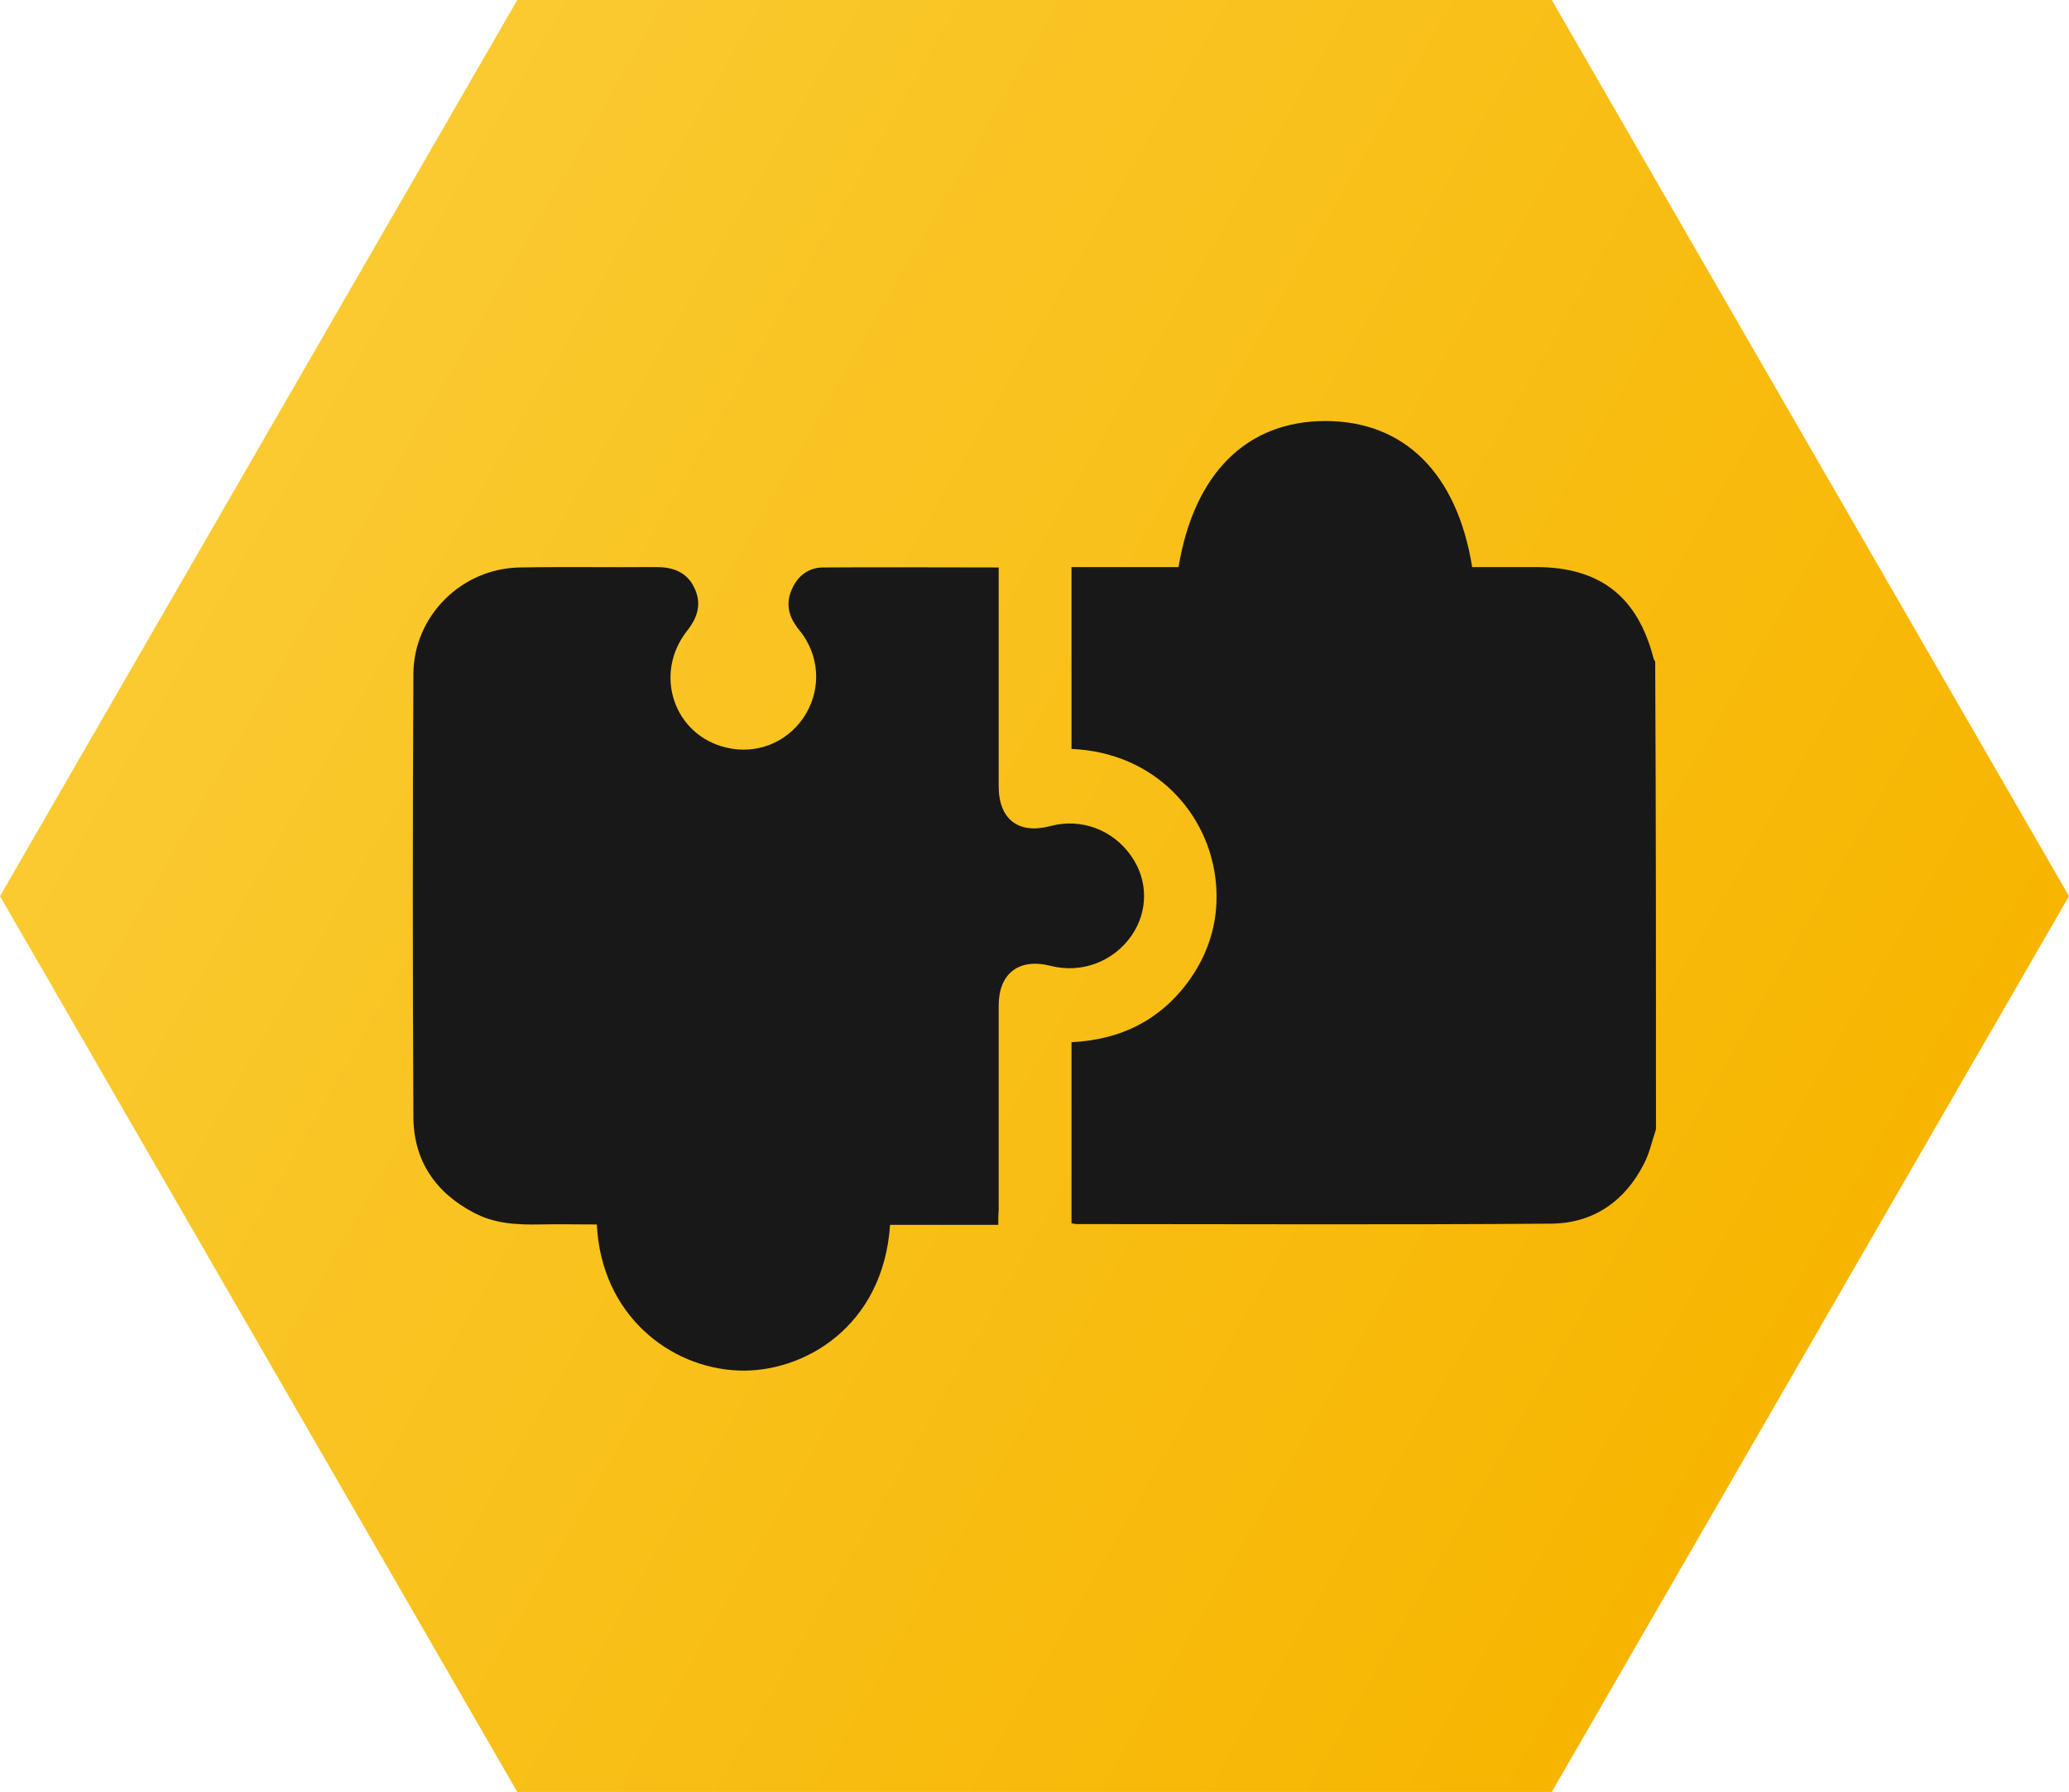
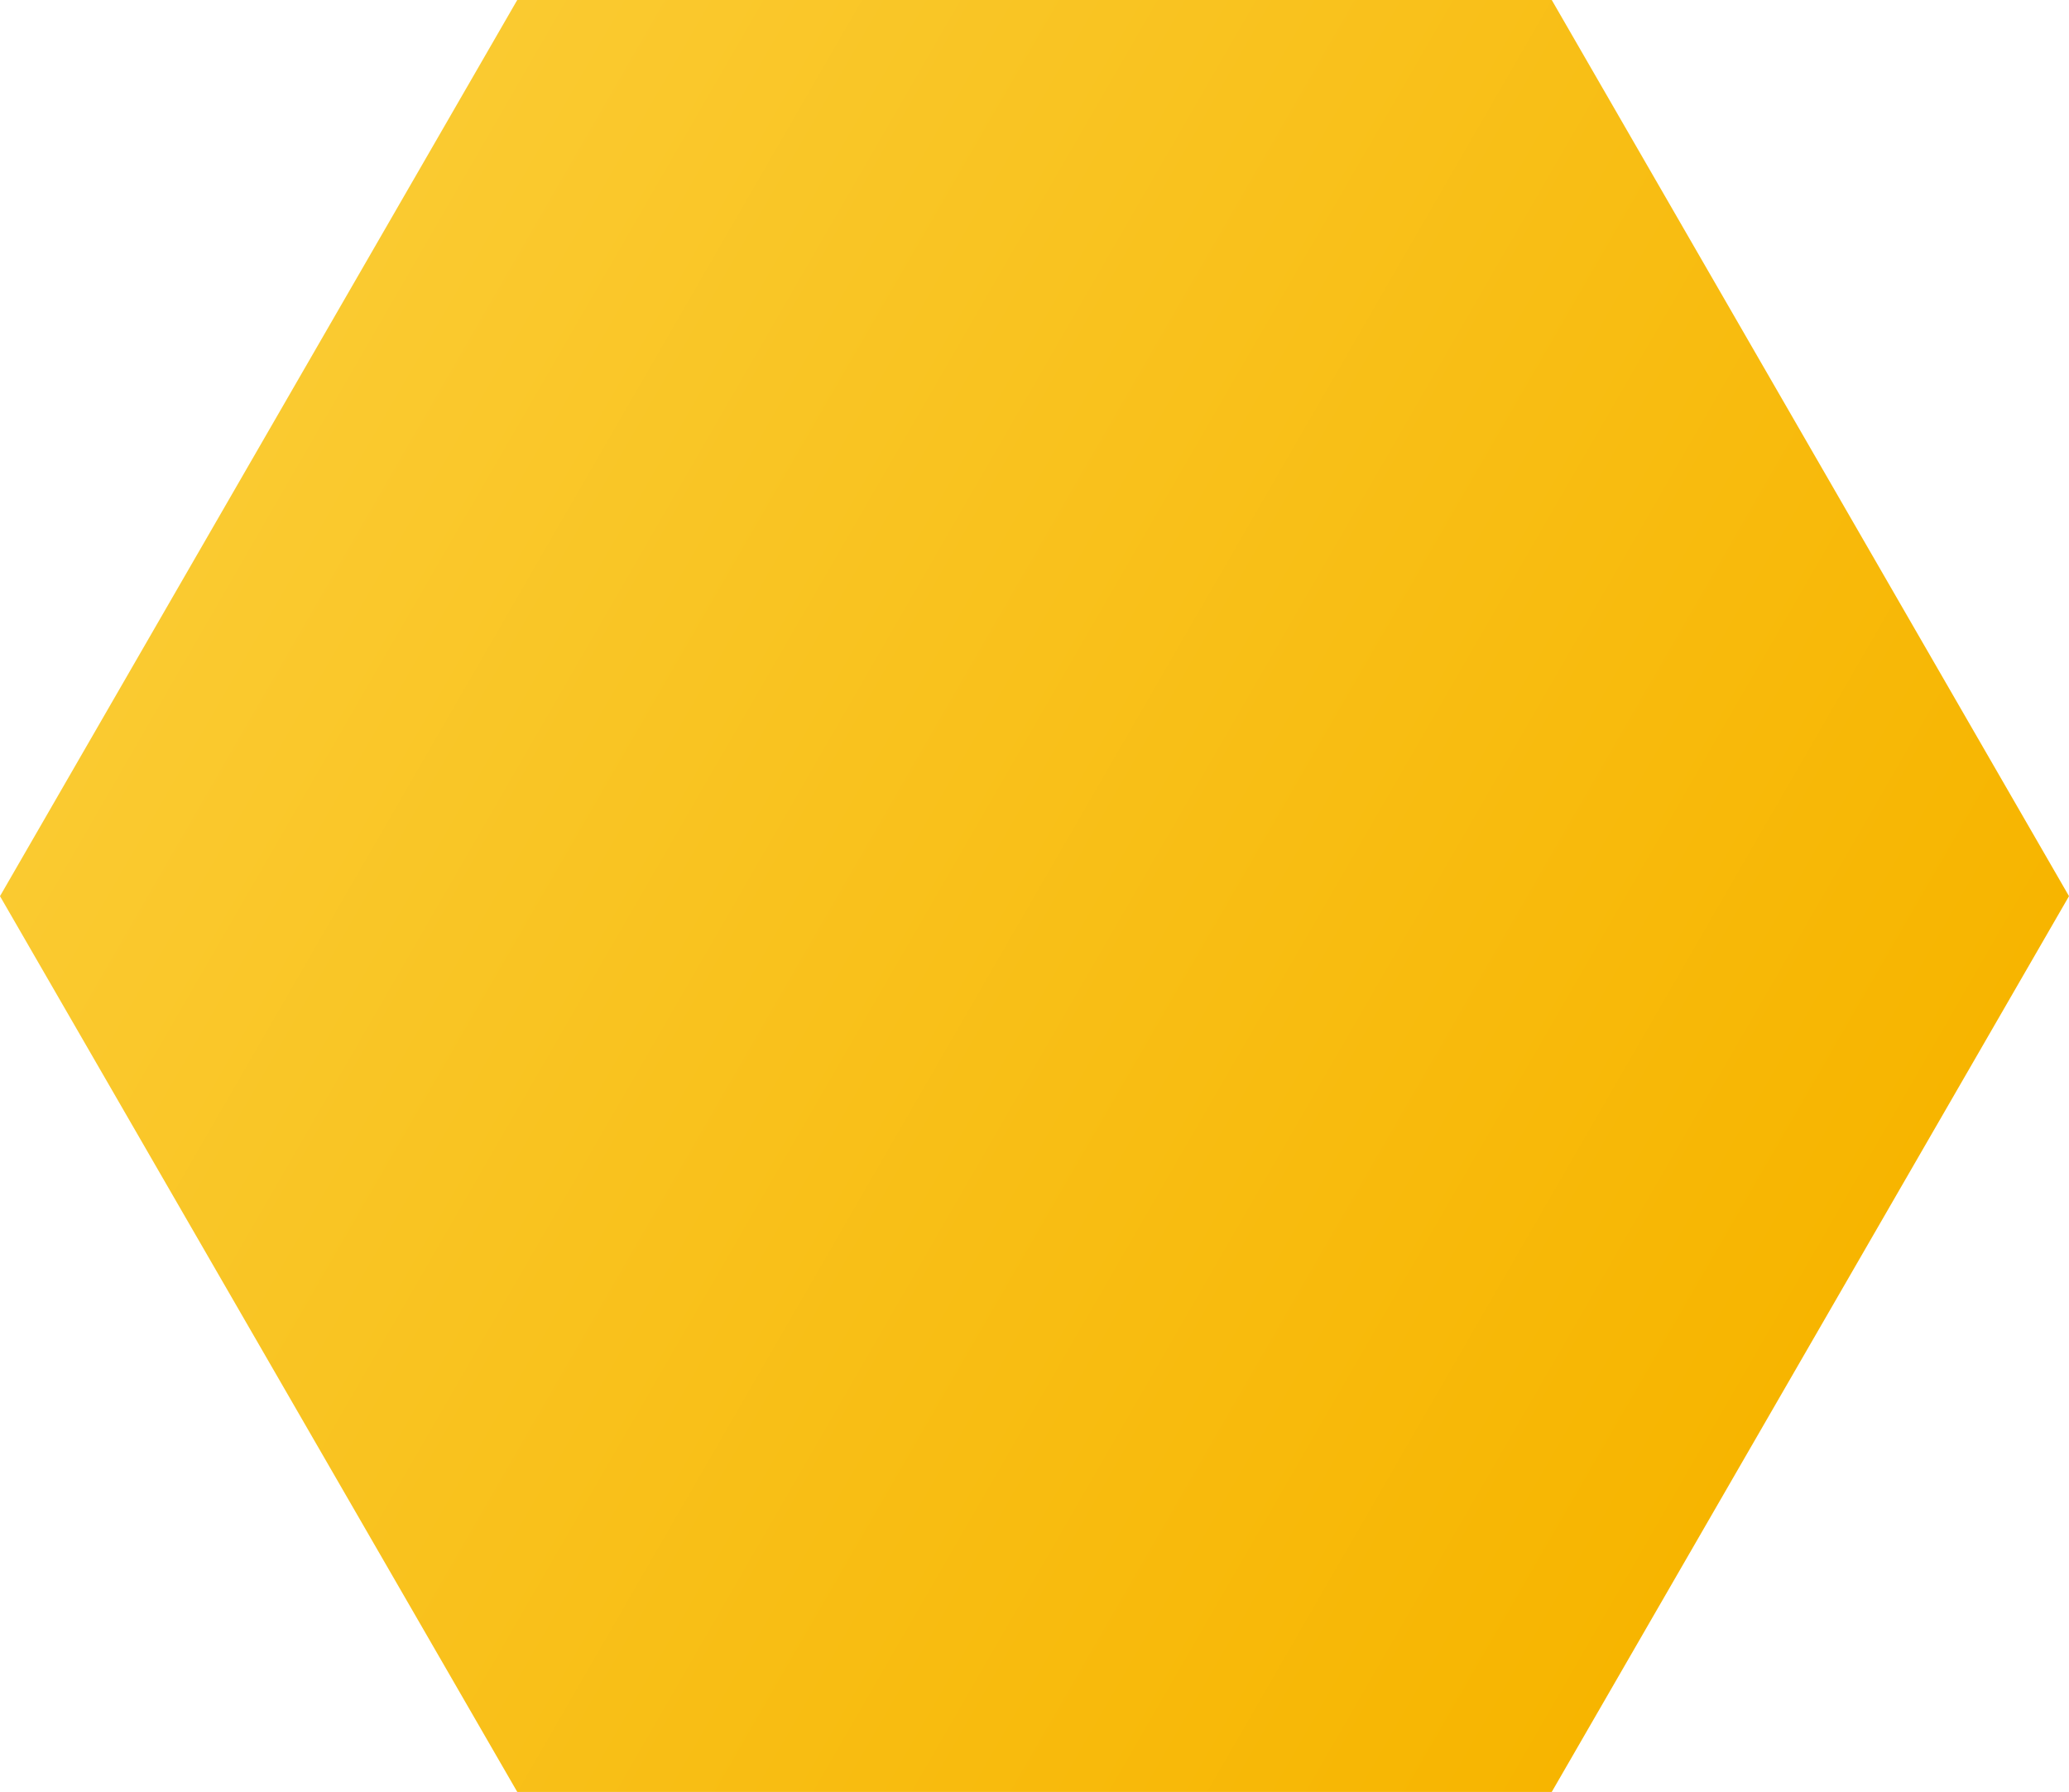
<svg xmlns="http://www.w3.org/2000/svg" id="uuid-0630c094-4496-4b56-9af3-f31c1eb421c4" x="0px" y="0px" viewBox="0 0 520 450.3" style="enable-background:new 0 0 520 450.3;" xml:space="preserve">
  <style type="text/css">	.st0{fill:url(#SVGID_1_);}	.st1{fill:#181818;}</style>
  <linearGradient id="SVGID_1_" gradientUnits="userSpaceOnUse" x1="65.001" y1="112.582" x2="455.002" y2="337.75">
    <stop offset="0" style="stop-color:#FACA30" />
    <stop offset="1" style="stop-color:#F7B500" />
  </linearGradient>
  <polygon class="st0" points="390,0 130,0 0,225.2 130,450.3 390,450.3 520,225.2 " />
  <g>
-     <path class="st1" d="M416.2,283.8c-1,2.9-1.6,5.9-3,8.6c-4.8,9.5-12.8,15-23.3,15.1c-39.8,0.3-79.5,0.1-119.3,0.1  c-0.4,0-0.8-0.1-1.3-0.2c0-15.1,0-30.2,0-45.5c12.4-0.6,22.6-5.6,29.9-16c5-7.2,7.2-15.3,6.4-24c-1.6-17.4-15.3-32.8-36.3-33.7  c0-15.1,0-30.2,0-45.7c9,0,18,0,26.9,0c3.9-23.6,17.2-36.7,36.9-36.7c19.8,0,33.1,13.1,36.9,36.7c5.3,0,10.7,0,16,0  c16.1,0,25.6,7.4,29.6,23c0.1,0.3,0.3,0.5,0.4,0.8C416.2,205.6,416.2,244.7,416.2,283.8z" />
-     <path class="st1" d="M250.9,307.8c-9.4,0-18.3,0-27.2,0c-1.7,25.7-21.9,37.3-38.2,36.6c-17.2-0.7-34.4-14-35.5-36.7  c-4.8,0-9.7-0.1-14.5,0c-5.6,0.1-11.2-0.2-16.3-2.9c-9.7-5-15.2-13.1-15.3-23.9c-0.2-37.2-0.2-74.4,0-111.6  c0.1-14.6,12.2-26.5,26.8-26.7c11.4-0.2,22.8,0,34.2-0.1c4.2,0,7.7,1.2,9.6,5.2c1.9,3.9,0.9,7.4-1.8,10.8  c-8.6,10.9-3.3,26.4,10,29.4c7.4,1.7,14.9-1.2,19.2-7.5c4.3-6.3,4.3-14.4,0-20.7c-0.6-0.9-1.4-1.7-2-2.7c-2-2.9-2.3-6.1-0.7-9.3  c1.5-3.2,4.2-5.1,7.7-5.1c14.5-0.1,29.1,0,44.1,0c0,1.2,0,2.2,0,3.3c0,17.2,0,34.4,0,51.7c0,8.3,5,12.1,12.9,10  c7.8-2.1,15.8,0.9,20.4,7.5c4.3,6.1,4.3,13.9,0.1,20c-4.6,6.6-12.6,9.6-20.4,7.6c-7.9-2-13,1.9-13,10c0,17.1,0,34.2,0,51.4  C250.9,305.2,250.9,306.3,250.9,307.8z" />
-   </g>
+     </g>
</svg>